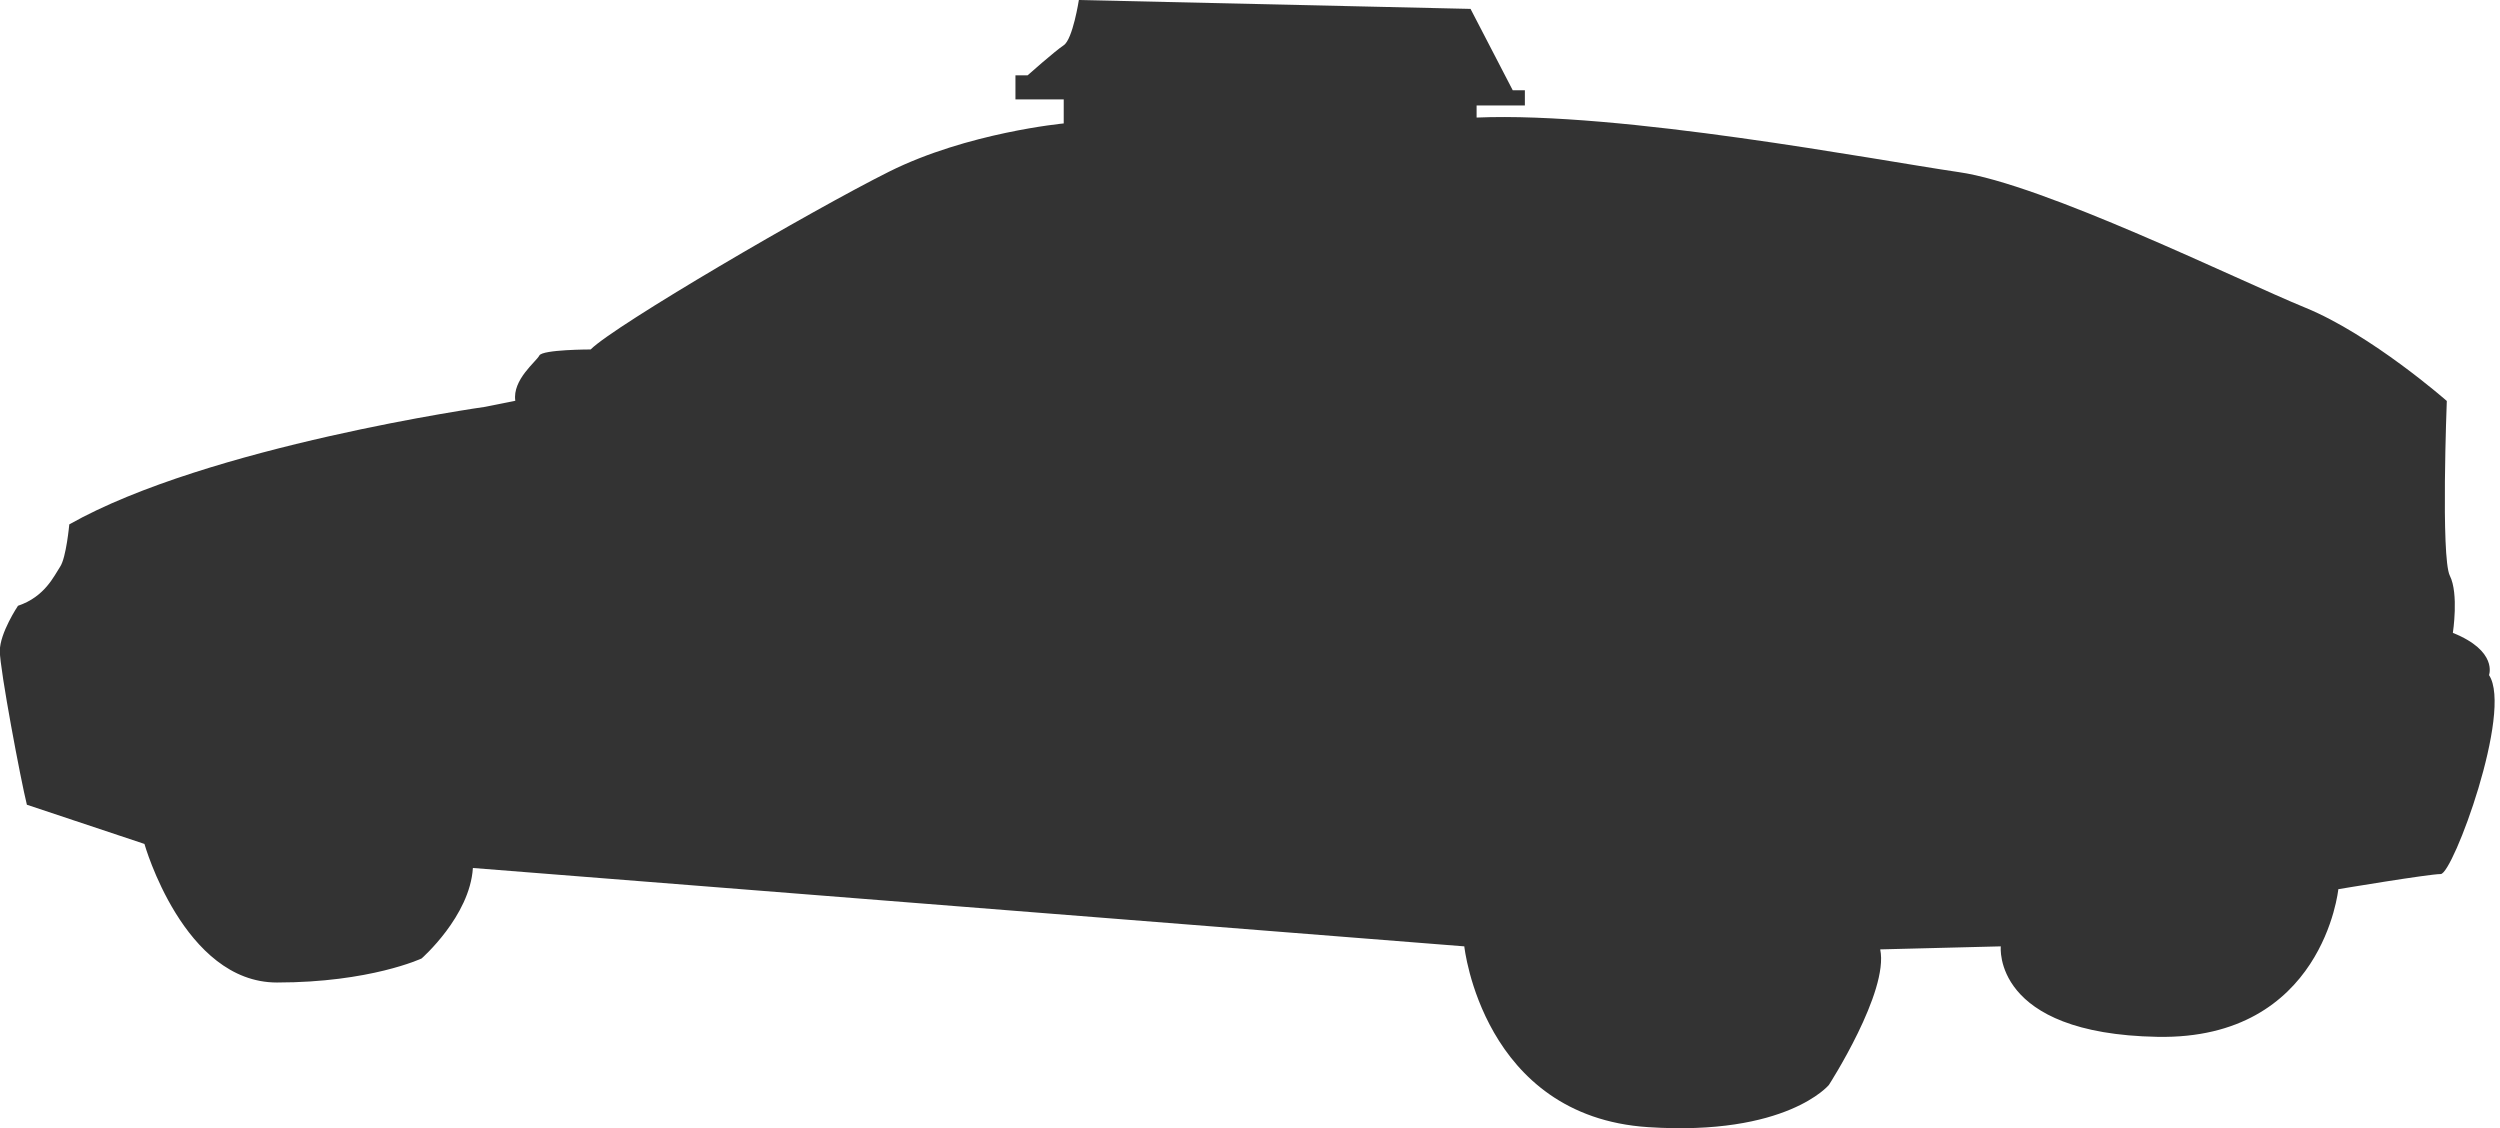
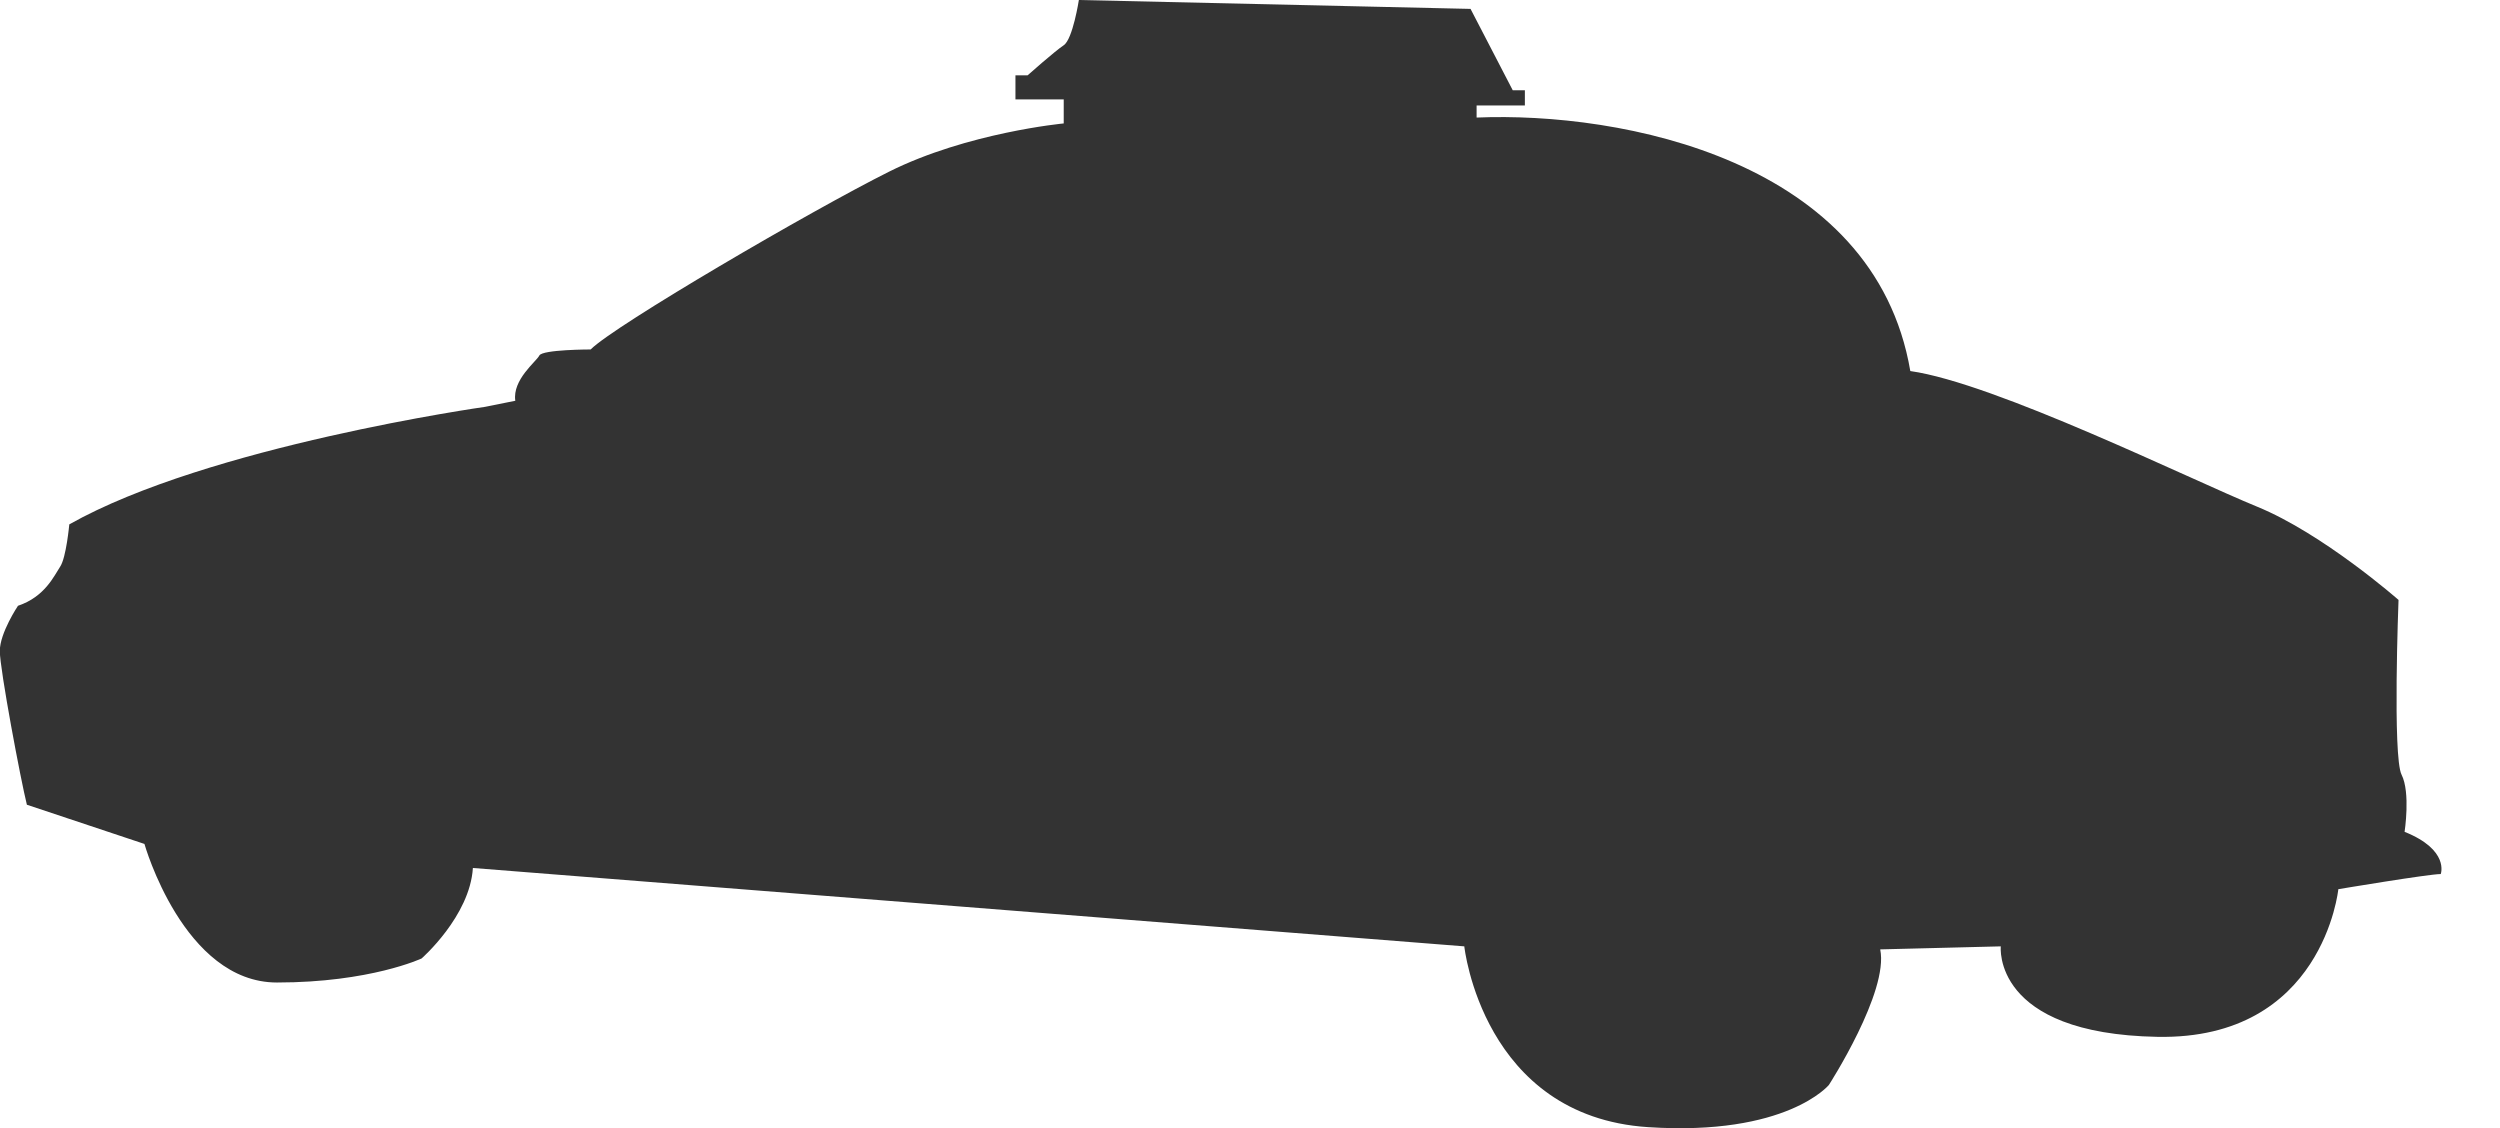
<svg xmlns="http://www.w3.org/2000/svg" version="1.1" id="Capa_2_1_" x="0px" y="0px" viewBox="0 0 1320.6 595.9" style="enable-background:new 0 0 1320.6 595.9;" xml:space="preserve">
  <style type="text/css">
	.st0{opacity:0.8;}
</style>
-   <path class="st0" d="M256.3,214.9c0,0-146.4,20.7-219.7,62.1c0,0-1.6,17.5-4.8,22.3c-3.2,4.8-8,15.9-22.3,20.7  c0,0-9.6,14.3-9.6,23.9c0,9.6,11.1,68.4,14.3,81.2l62.1,20.7c0,0,20.7,73.2,70,73.2s76.4-12.7,76.4-12.7s25.5-22.3,27.1-47.8  l523.7,41.4c0,0,9.6,89.8,97.1,95.5c73.2,4.8,95.5-22.3,95.5-22.3s31.8-49.3,27.1-71.6l63.7-1.6c0,0-4.8,46.2,82.8,47.8  c87.5,1.6,95.5-78,95.5-78s47.8-8,54.1-8c6.4,0,38.2-86,25.5-105.1c0,0,4.8-12.7-19.1-22.3c0,0,3.2-20.7-1.6-30.2  c-4.8-9.6-1.6-92.3-1.6-92.3s-39.8-35-74.8-49.3c-35-14.3-138.5-65.3-183.1-71.6C990.1,84.4,856.4,58.9,780,62.1v-6.4h25.5v-8h-6.4  l-22.3-43L569.9,0c0,0-3.2,20.7-8,23.9c-4.8,3.2-19.1,15.9-19.1,15.9h-6.4v12.7h25.5v12.7c0,0-50.9,4.8-92.3,25.5  S324.7,171.9,312,184.6c0,0-25.5,0-27.1,3.2c-1.6,3.2-14.3,12.7-12.7,23.9L256.3,214.9z" />
+   <path class="st0" d="M256.3,214.9c0,0-146.4,20.7-219.7,62.1c0,0-1.6,17.5-4.8,22.3c-3.2,4.8-8,15.9-22.3,20.7  c0,0-9.6,14.3-9.6,23.9c0,9.6,11.1,68.4,14.3,81.2l62.1,20.7c0,0,20.7,73.2,70,73.2s76.4-12.7,76.4-12.7s25.5-22.3,27.1-47.8  l523.7,41.4c0,0,9.6,89.8,97.1,95.5c73.2,4.8,95.5-22.3,95.5-22.3s31.8-49.3,27.1-71.6l63.7-1.6c0,0-4.8,46.2,82.8,47.8  c87.5,1.6,95.5-78,95.5-78s47.8-8,54.1-8c0,0,4.8-12.7-19.1-22.3c0,0,3.2-20.7-1.6-30.2  c-4.8-9.6-1.6-92.3-1.6-92.3s-39.8-35-74.8-49.3c-35-14.3-138.5-65.3-183.1-71.6C990.1,84.4,856.4,58.9,780,62.1v-6.4h25.5v-8h-6.4  l-22.3-43L569.9,0c0,0-3.2,20.7-8,23.9c-4.8,3.2-19.1,15.9-19.1,15.9h-6.4v12.7h25.5v12.7c0,0-50.9,4.8-92.3,25.5  S324.7,171.9,312,184.6c0,0-25.5,0-27.1,3.2c-1.6,3.2-14.3,12.7-12.7,23.9L256.3,214.9z" />
</svg>